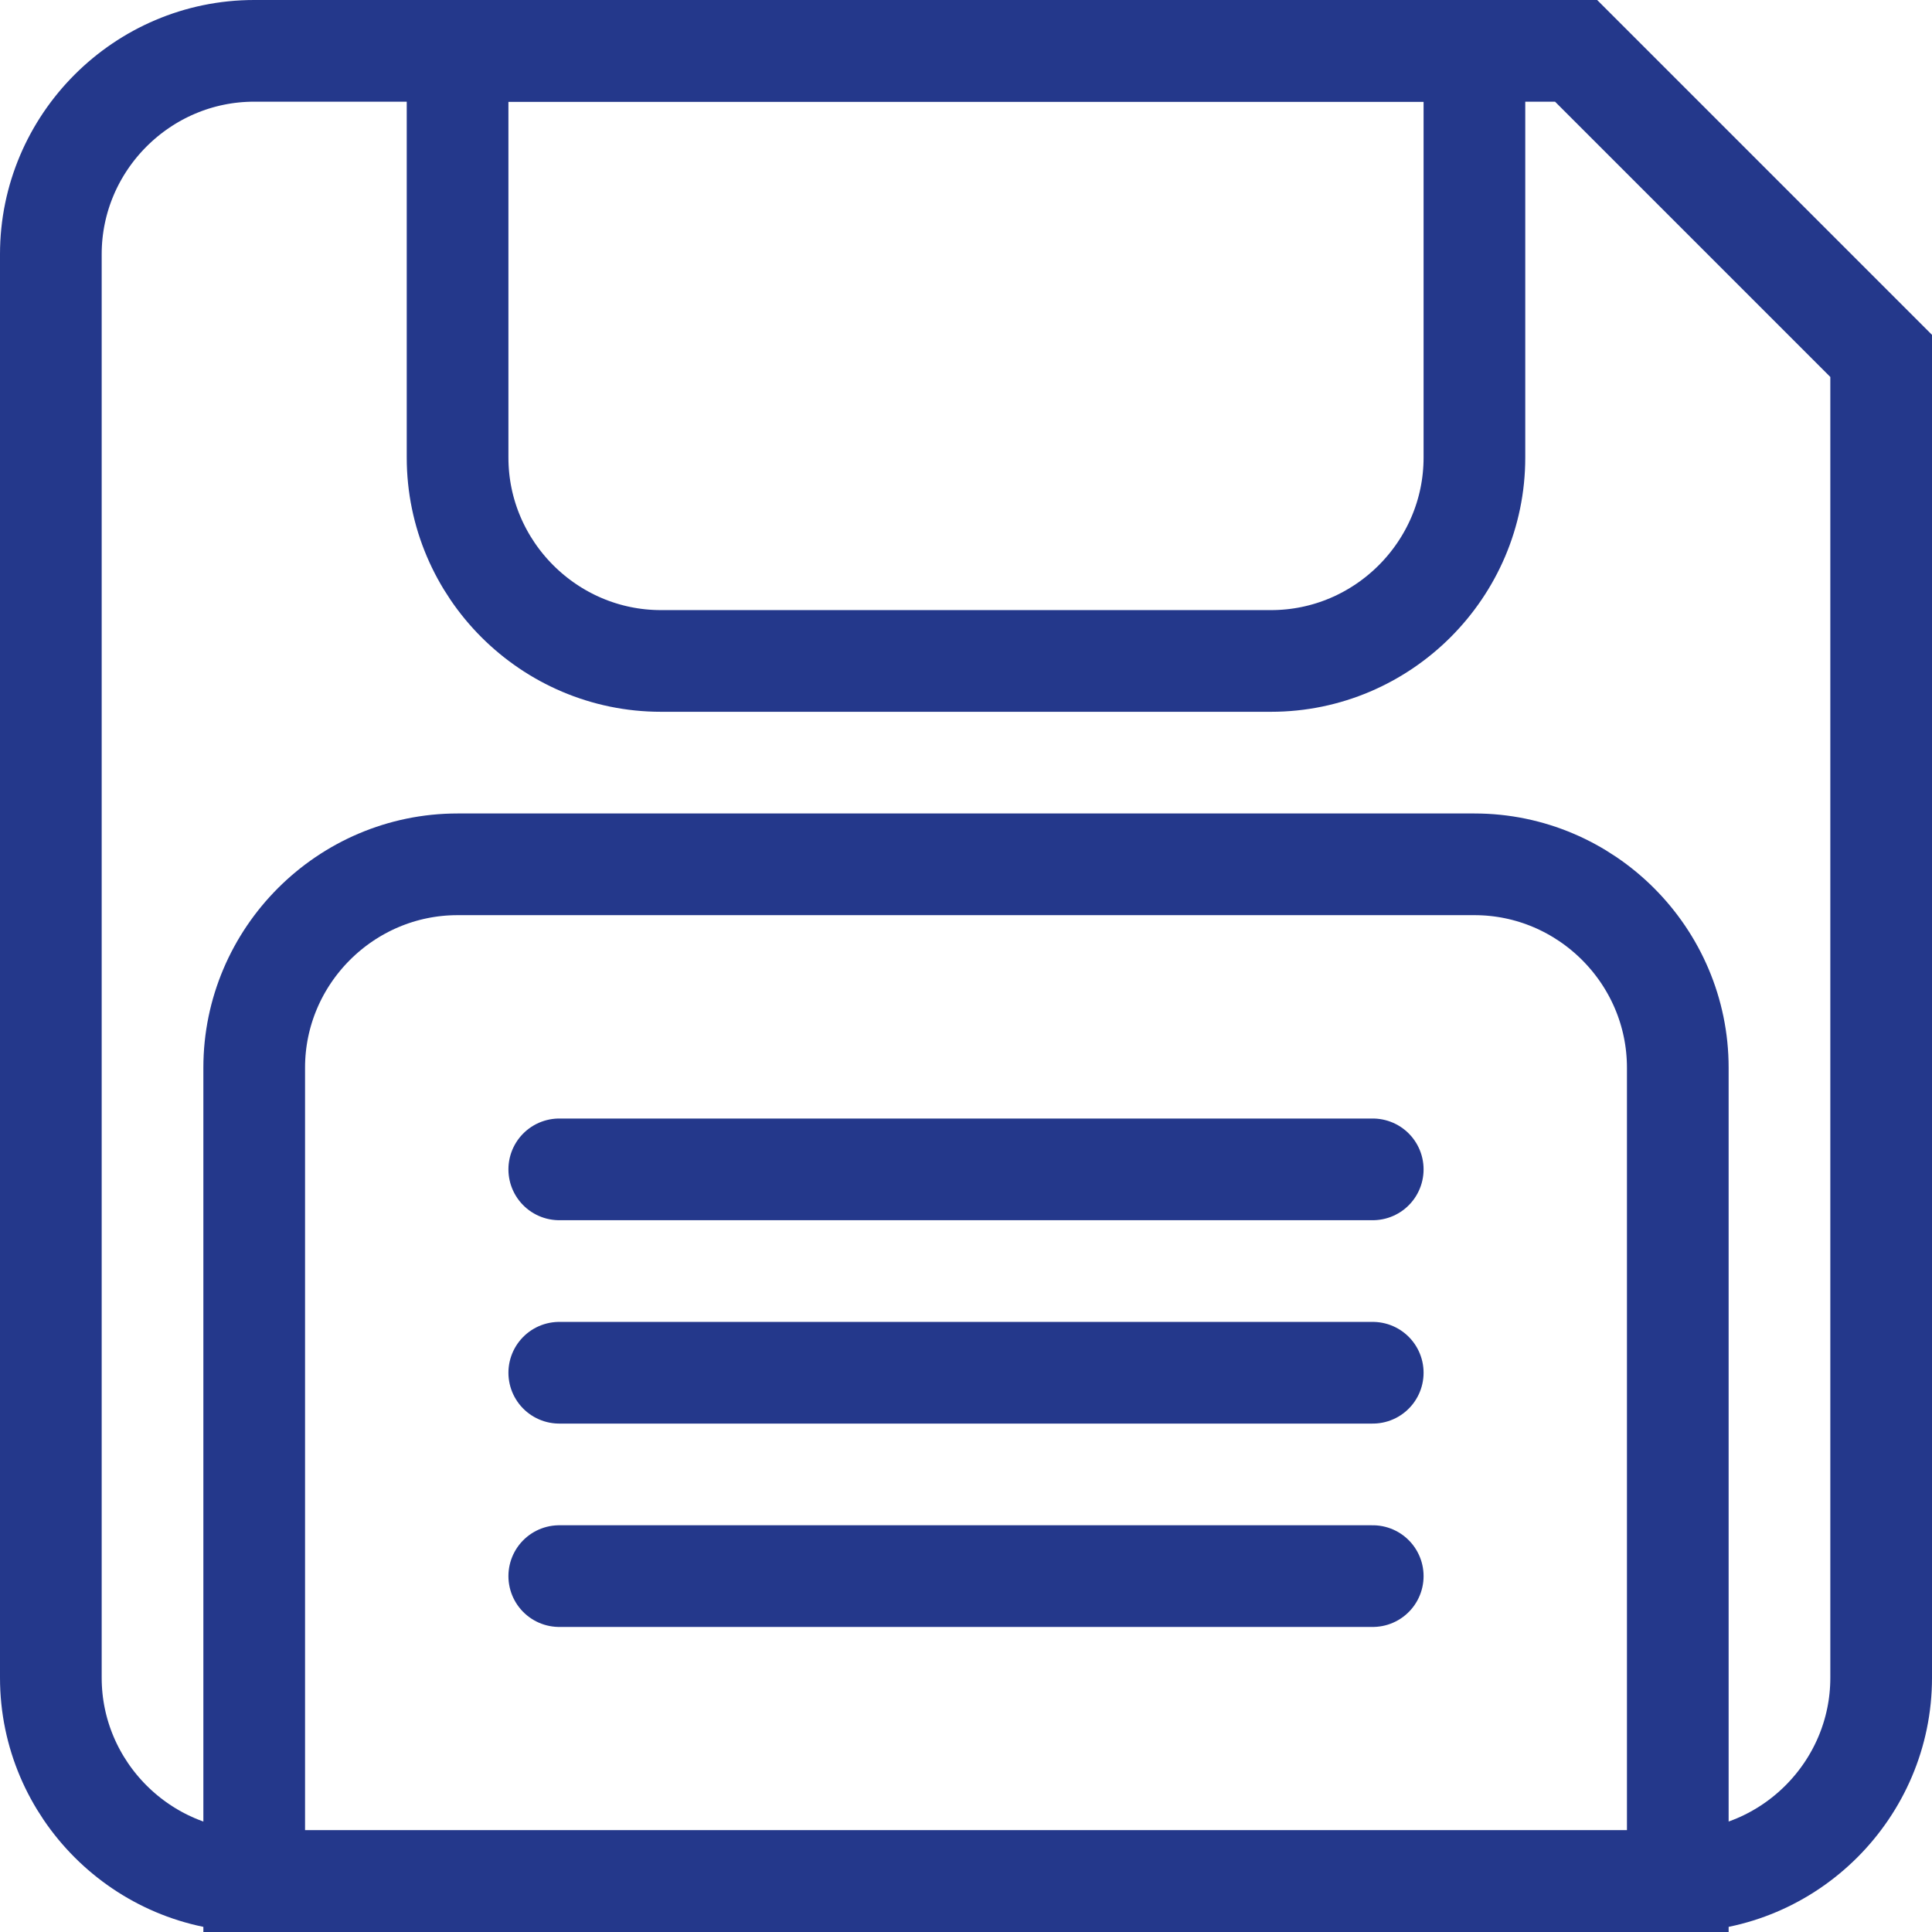
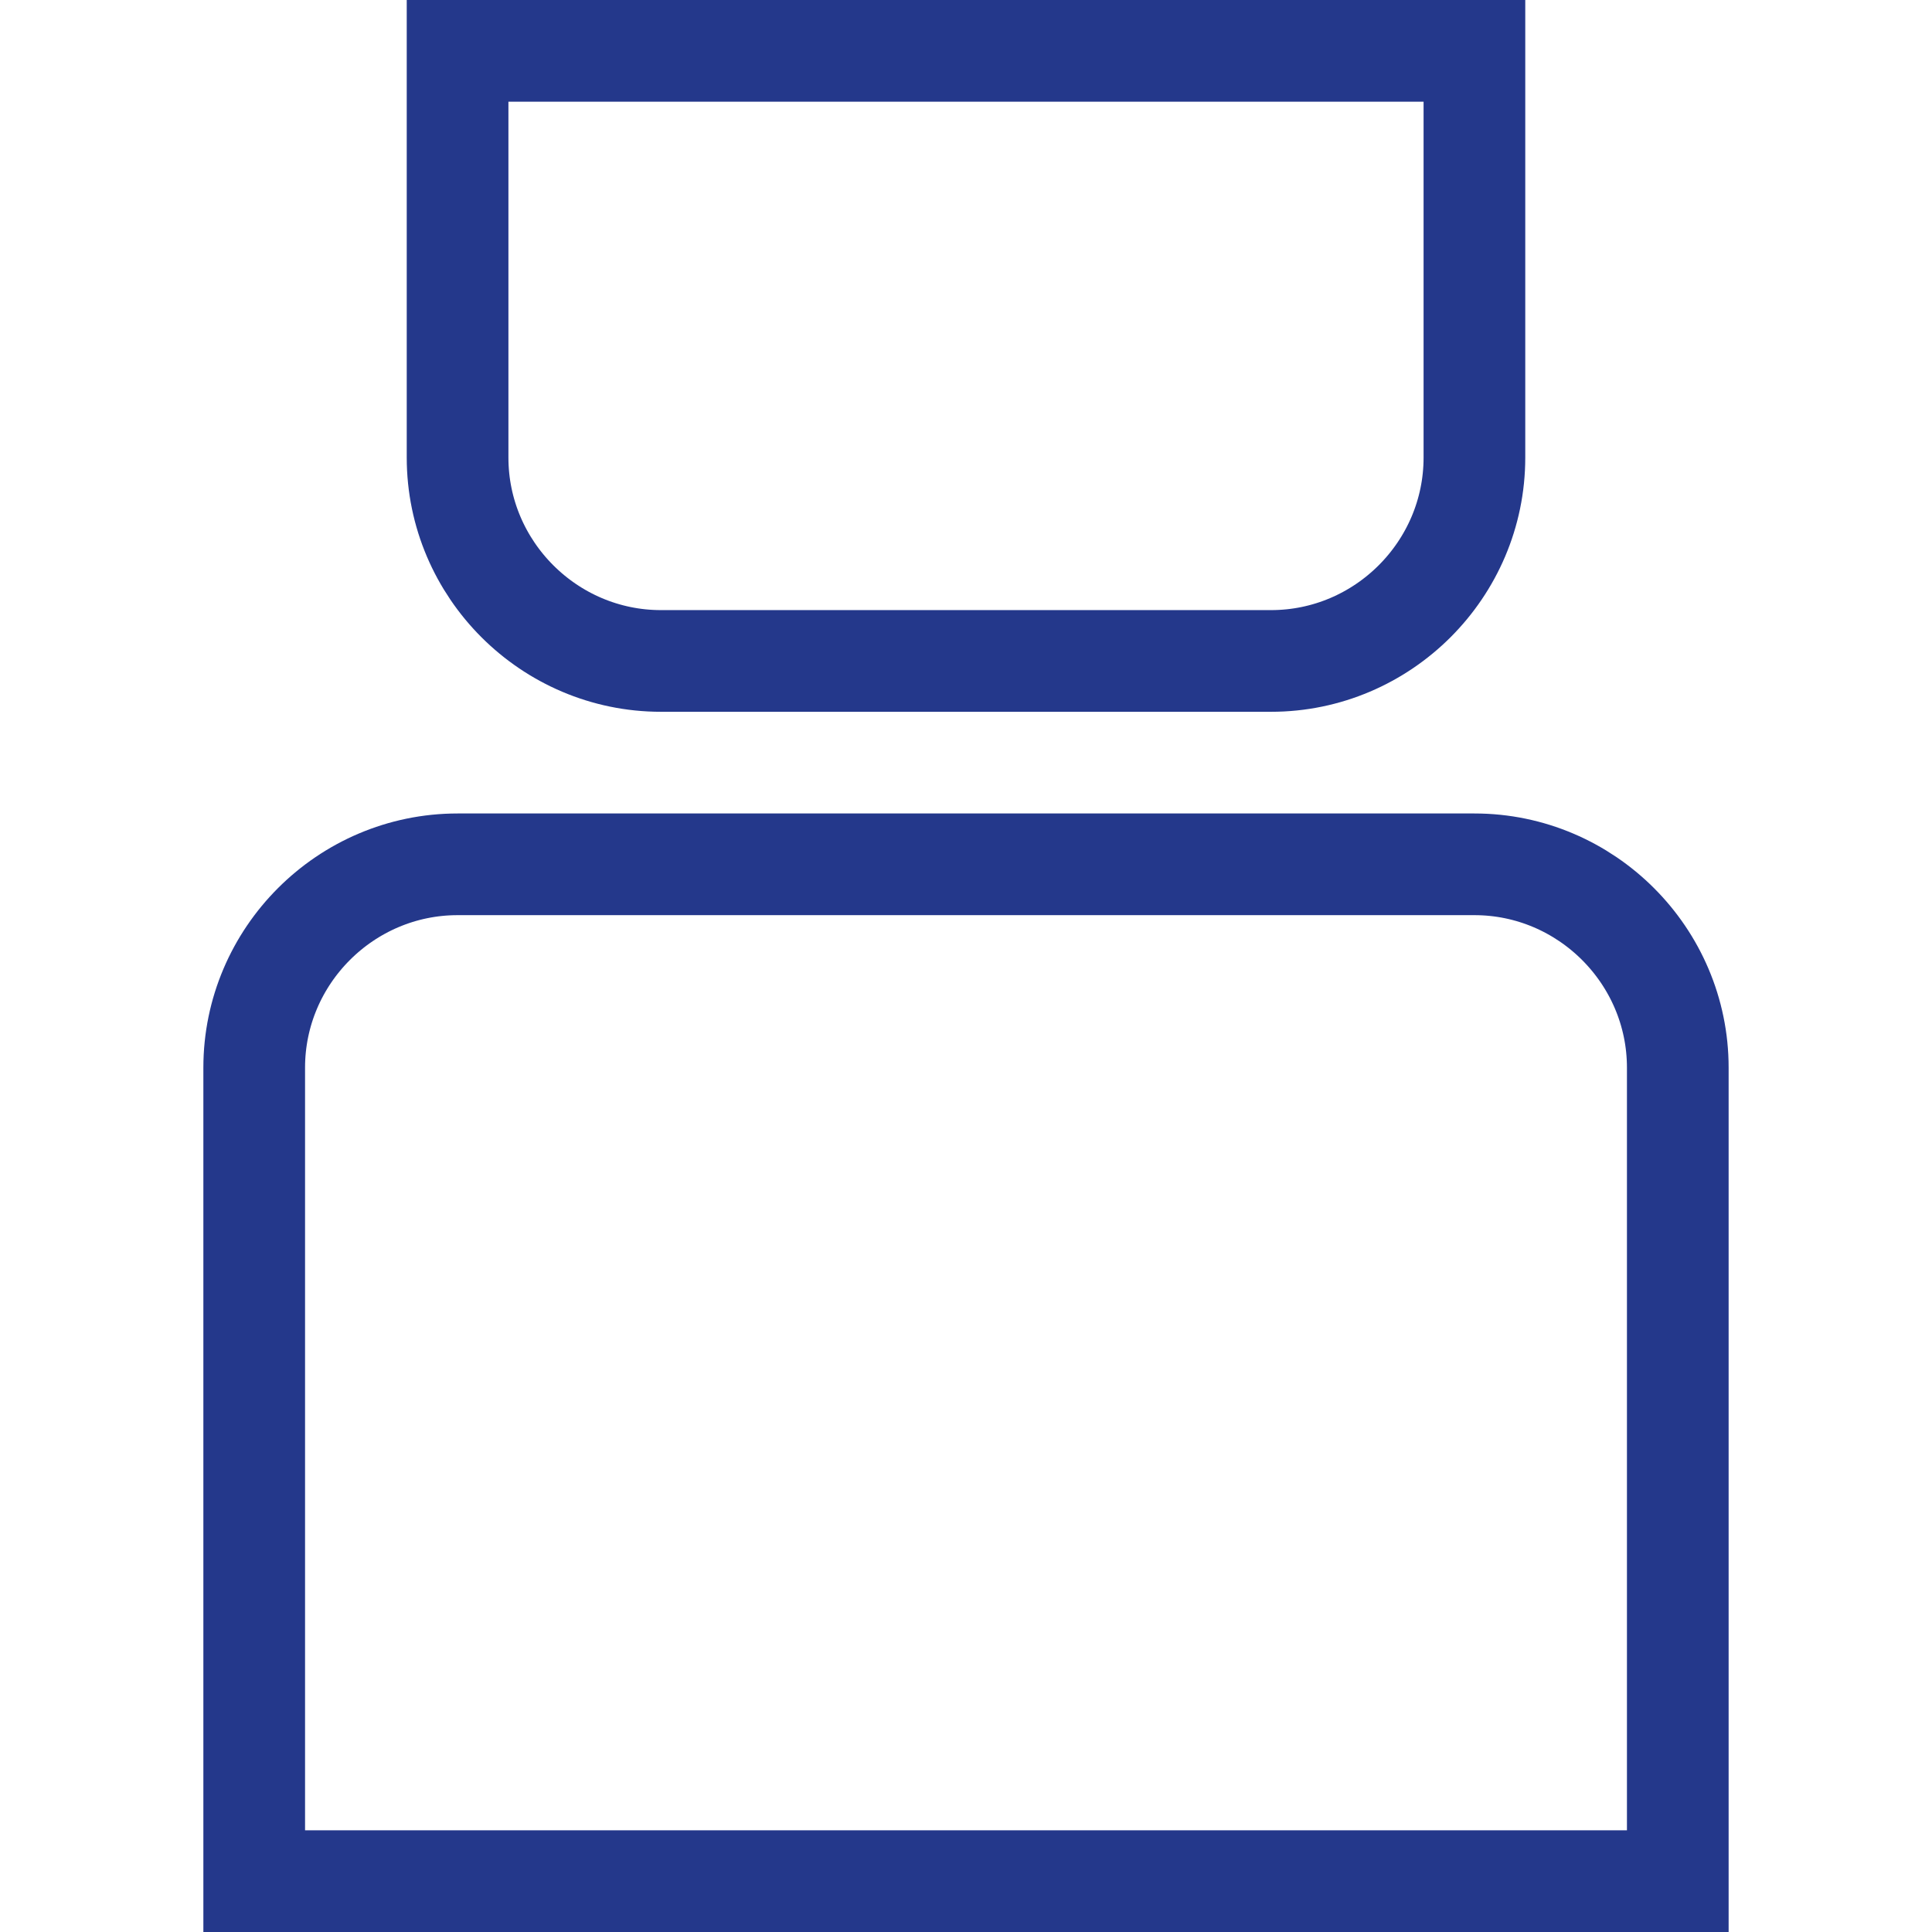
<svg xmlns="http://www.w3.org/2000/svg" id="Layer_2" data-name="Layer 2" viewBox="0 0 19 19">
  <defs>
    <style> .cls-1 { stroke-linecap: round; stroke-linejoin: round; } .cls-1, .cls-2 { fill: none; stroke: #24388b; } .cls-2 { stroke-miterlimit: 10; } </style>
  </defs>
  <g id="Layer_1-2" data-name="Layer 1">
    <g>
      <path class="cls-2" d="M4.5.5h10v4c0,1.1-.9,2-2,2h-6c-1.1,0-2-.9-2-2V.5h0Z" />
      <path class="cls-2" d="M2.5,8.5h14v8c0,1.1-.9,2-2,2H4.5c-1.1,0-2-.9-2-2v-8h0Z" transform="translate(19 27) rotate(180)" />
-       <path class="cls-2" d="M16.5,18.5H2.5c-1.1,0-2-.9-2-2V2.5C.5,1.4,1.4.5,2.5.5h13l3,3v13c0,1.1-.9,2-2,2Z" />
      <g>
-         <line class="cls-1" x1="5.5" y1="15.5" x2="13.5" y2="15.5" />
-         <line class="cls-1" x1="5.5" y1="13.5" x2="13.5" y2="13.5" />
-         <line class="cls-1" x1="5.5" y1="11.5" x2="13.5" y2="11.5" />
-       </g>
+         </g>
    </g>
  </g>
</svg>